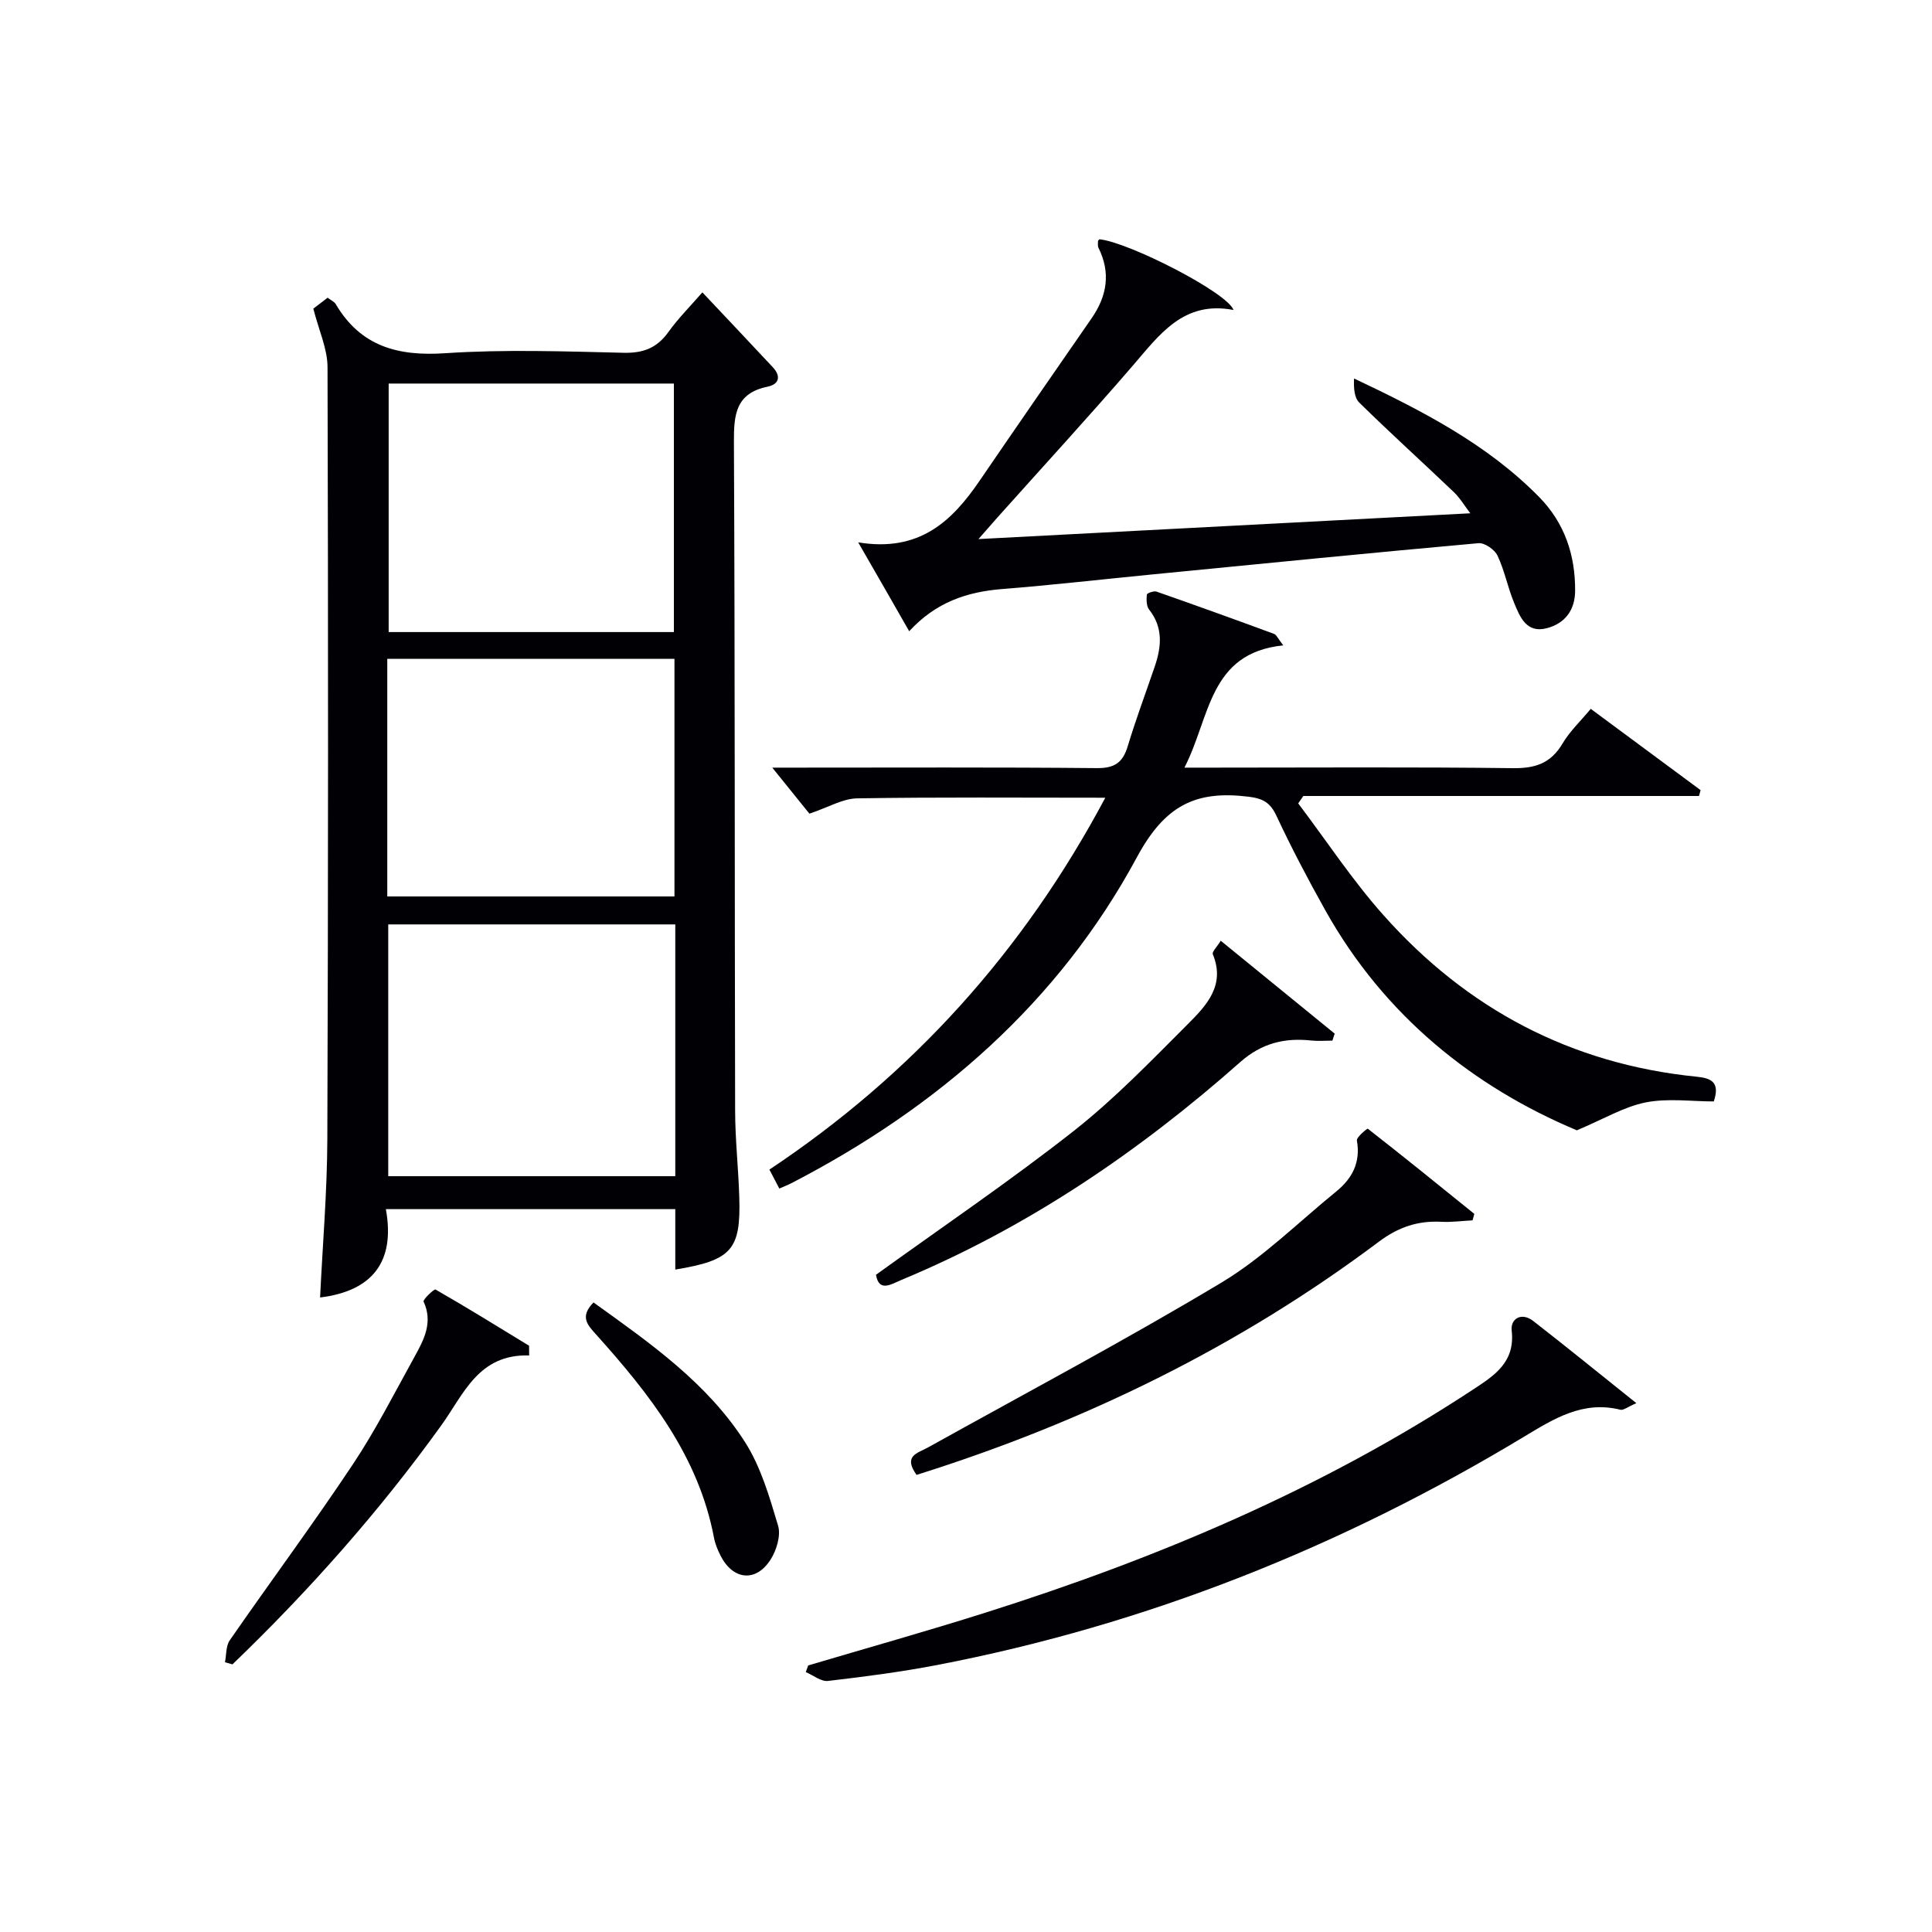
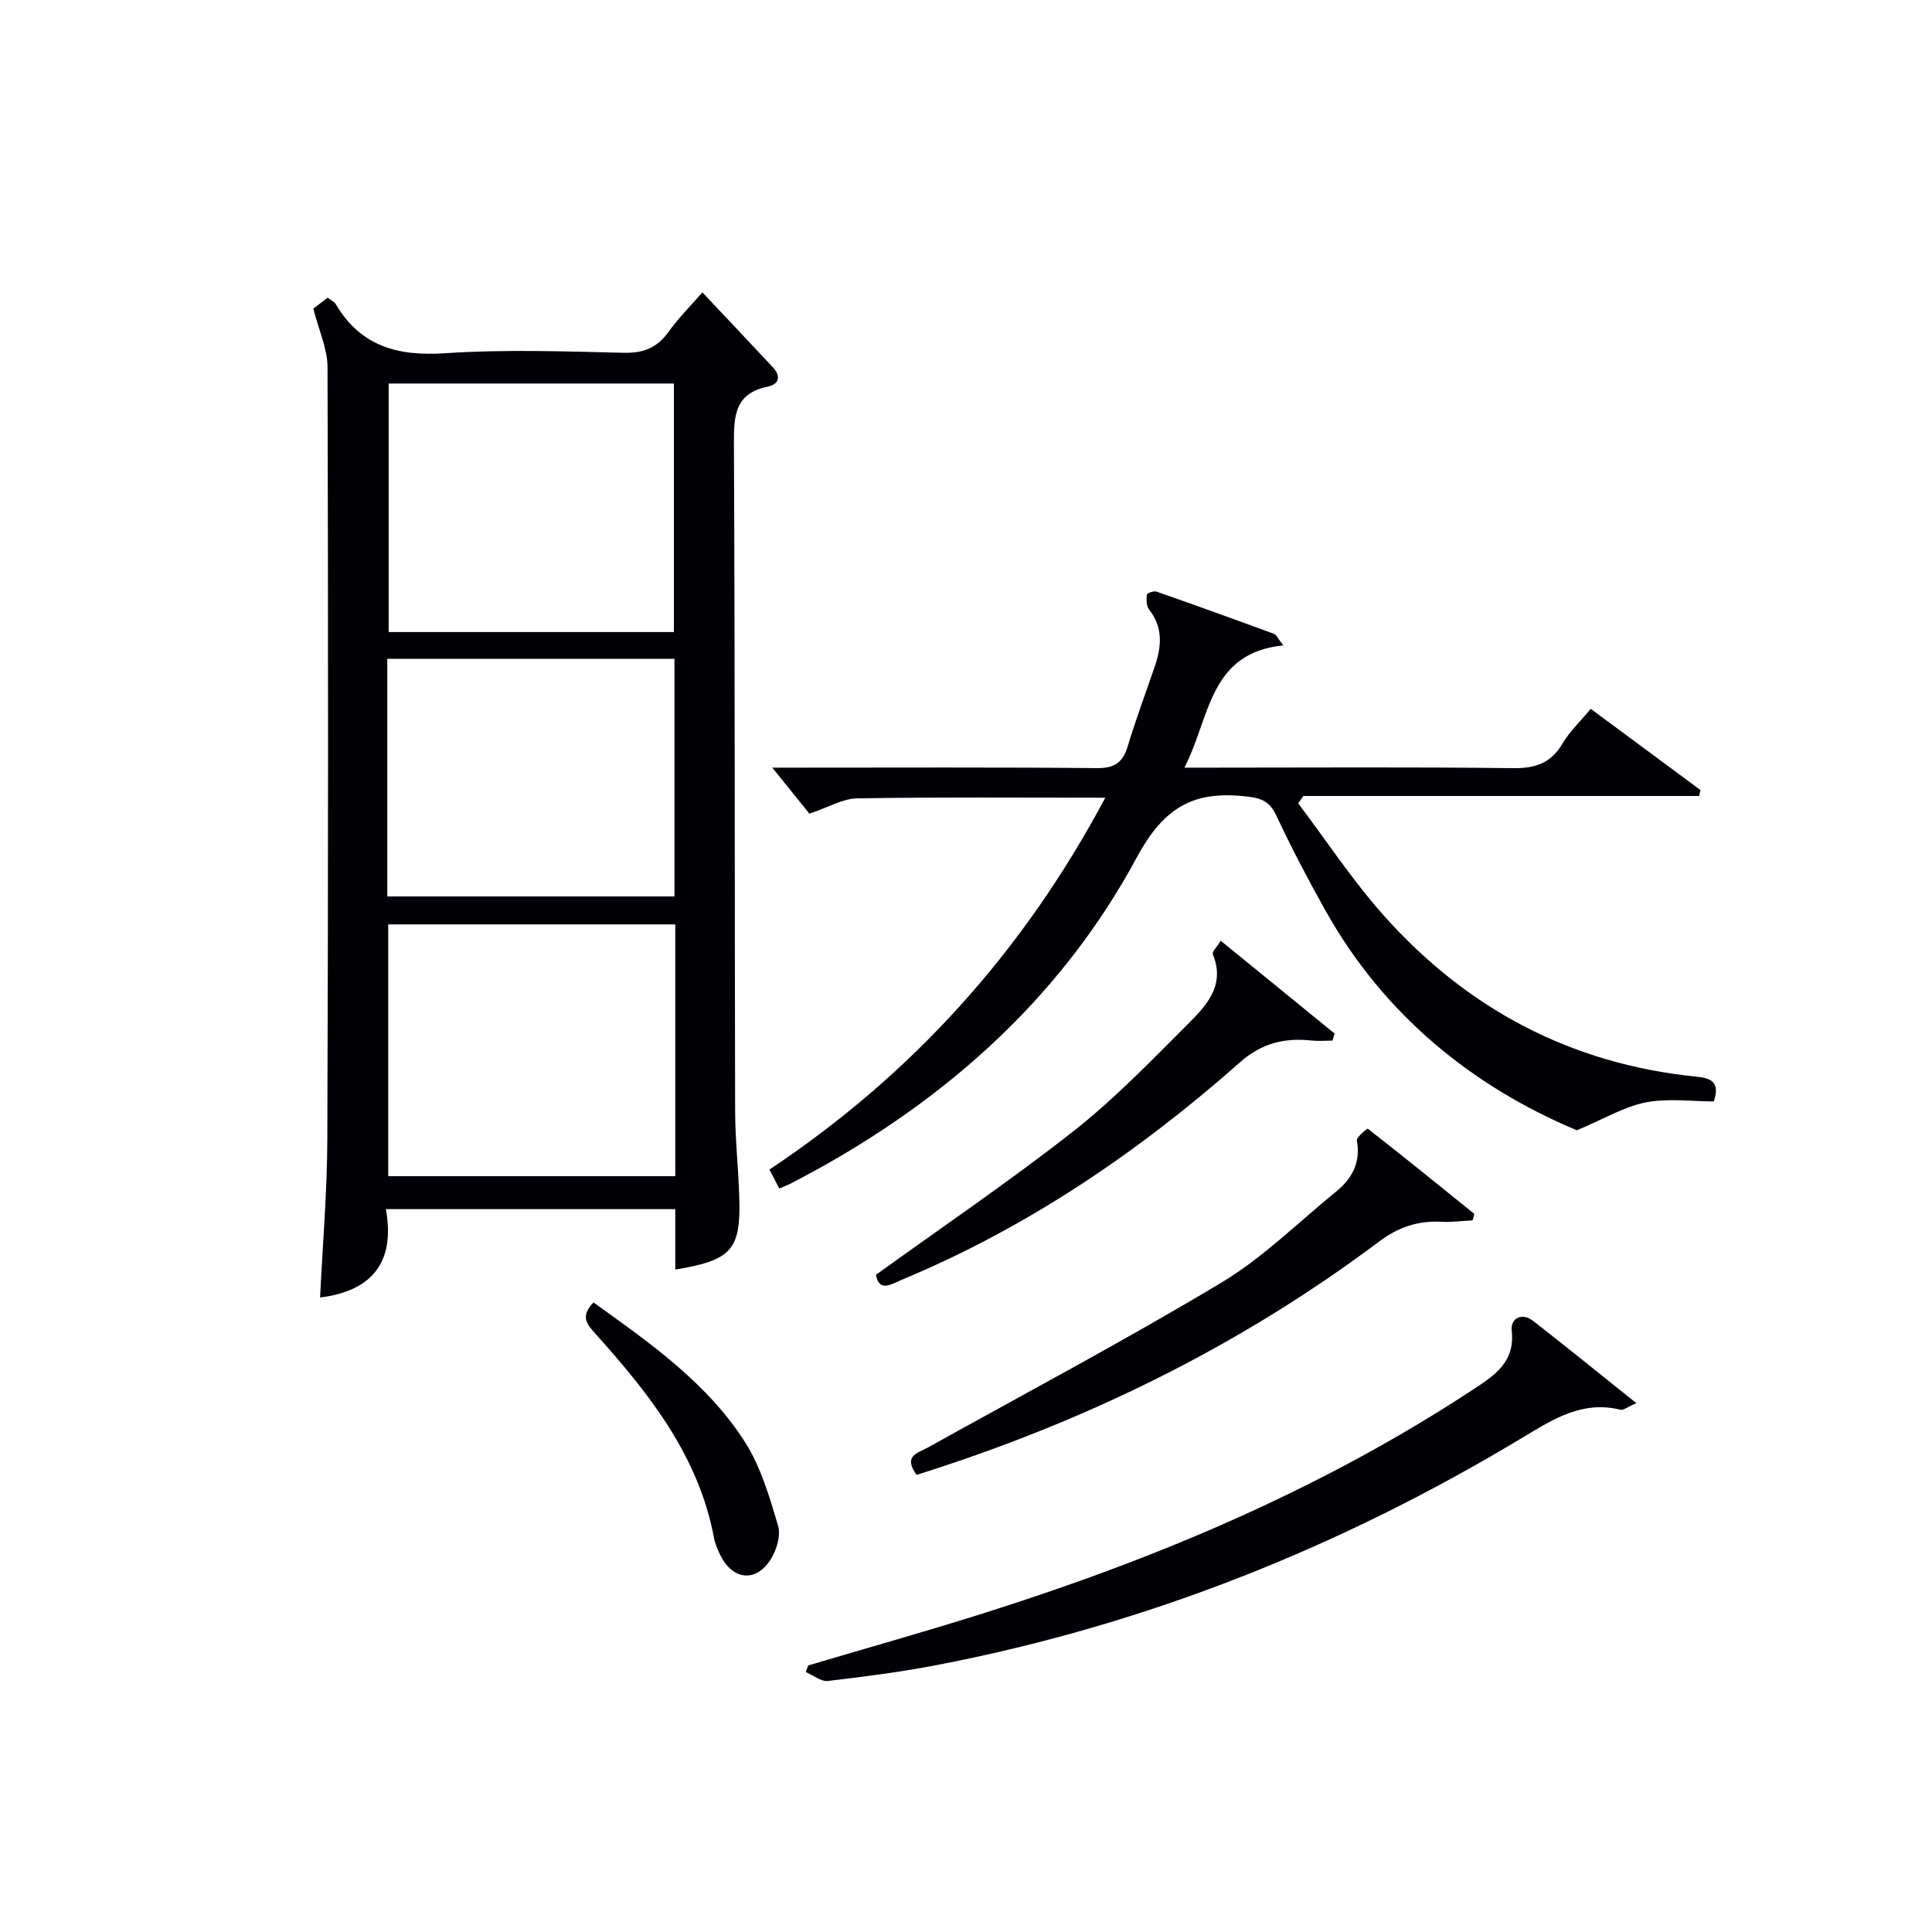
<svg xmlns="http://www.w3.org/2000/svg" enable-background="new 0 0 400 400" viewBox="0 0 400 400">
  <g fill="#010105">
    <path d="m139.81 262.85c0-4.37 0-8.32 0-12.51-19.97 0-39.54 0-59.92 0 1.99 10.93-2.83 16.96-13.62 18.29.52-10.9 1.46-21.82 1.5-32.74.19-53.3.19-106.6.04-159.89-.01-3.79-1.79-7.57-2.94-12.1.36-.27 1.6-1.22 2.96-2.26.69.53 1.37.81 1.67 1.31 5.17 8.77 12.87 10.84 22.68 10.18 12.27-.82 24.64-.38 36.96-.09 4.08.09 6.91-1.02 9.26-4.32 2.01-2.81 4.49-5.28 7.02-8.19 5.04 5.35 9.83 10.41 14.58 15.5 1.76 1.89 1.3 3.54-1.09 4.03-6.6 1.36-6.99 5.8-6.96 11.47.22 46.13.14 92.27.25 138.41.01 5.98.68 11.95.86 17.93.34 10.88-1.56 13.06-13.25 14.98zm0-71.46c-20.15 0-39.82 0-59.43 0v52.13h59.43c0-17.52 0-34.63 0-52.13zm-.29-60.53c0-17.52 0-34.53 0-51.45-19.96 0-39.51 0-59.05 0v51.45zm-59.34 54.74h59.46c0-16.66 0-32.91 0-49.19-19.98 0-39.67 0-59.46 0z" />
    <path d="m167.58 168.46c-2.18-2.7-4.86-6.03-7.69-9.53h4.76c20.82 0 41.65-.1 62.47.1 3.65.03 5.35-1.16 6.36-4.52 1.68-5.56 3.72-11.01 5.6-16.52 1.4-4.11 1.77-8.07-1.18-11.8-.57-.73-.55-2.06-.46-3.09.03-.29 1.45-.81 2.01-.61 8.14 2.84 16.24 5.77 24.33 8.75.5.19.79.95 1.91 2.38-15.47 1.57-15.1 14.94-20.47 25.31h6.02c20.66 0 41.32-.15 61.97.11 4.65.06 7.87-1 10.29-5.09 1.49-2.53 3.73-4.63 5.85-7.19 7.71 5.7 15.23 11.27 22.74 16.83-.11.4-.22.8-.33 1.21-27.31 0-54.61 0-81.92 0-.35.51-.7 1.02-1.06 1.53 5.85 7.74 11.21 15.91 17.64 23.13 17.25 19.4 38.83 30.85 64.85 33.46 2.93.29 4.92 1.07 3.55 5.12-4.61 0-9.51-.7-14.08.2-4.48.89-8.64 3.41-14.27 5.78-21.27-8.93-39.83-23.62-52.1-45.59-3.57-6.38-6.98-12.87-10.08-19.49-1.3-2.79-2.8-3.63-5.86-4-10.87-1.32-17.24 1.77-23.05 12.55-16.21 30.06-41.24 51.81-71.54 67.48-.72.37-1.48.66-2.49 1.11-.66-1.28-1.26-2.41-2.05-3.93 29.51-19.65 52.53-45.07 69.54-76.99-17.77 0-34.56-.14-51.34.13-2.98.03-5.94 1.84-9.92 3.17z" />
-     <path d="m177.68 112.29c12.67 2.09 19.42-4.38 25.14-12.76 7.68-11.25 15.44-22.44 23.19-33.64 3.19-4.61 3.99-9.41 1.42-14.58-.19-.39-.11-.93-.1-1.4 0-.13.2-.25.31-.37 6 .59 26.43 10.99 27.75 14.64-10.37-2.01-15.34 5.13-20.94 11.62-9.13 10.58-18.58 20.87-27.9 31.29-1.17 1.31-2.32 2.64-3.97 4.52 34.23-1.8 67.64-3.55 101.83-5.34-1.18-1.54-2.12-3.15-3.41-4.39-6.5-6.2-13.17-12.23-19.58-18.53-1.07-1.05-1.16-3.11-1.08-4.99 14.12 6.69 27.56 13.59 38.32 24.54 5.28 5.37 7.51 12.03 7.45 19.47-.03 3.96-2.1 6.72-5.89 7.7-4.18 1.08-5.52-2.32-6.72-5.21-1.34-3.2-1.98-6.71-3.46-9.83-.59-1.25-2.67-2.69-3.94-2.57-22.49 2.02-44.96 4.26-67.43 6.46-10.41 1.02-20.81 2.21-31.23 3.04-7.24.58-13.66 2.71-19.2 8.73-3.39-5.94-6.55-11.44-10.56-18.4z" />
    <path d="m338.79 290.51c-1.84.79-2.68 1.52-3.31 1.36-7.76-1.94-13.8 1.88-19.97 5.6-37.74 22.77-78.08 38.89-121.42 47.24-7.49 1.44-15.08 2.43-22.66 3.31-1.44.17-3.06-1.18-4.6-1.83.17-.46.33-.92.5-1.38 12.21-3.62 24.47-7.06 36.61-10.9 35.62-11.26 69.83-25.67 101.16-46.3 4.34-2.85 8.62-5.62 7.88-12.12-.28-2.49 2.04-3.87 4.45-2 6.94 5.39 13.75 10.94 21.36 17.02z" />
    <path d="m189.76 305.36c-2.82-3.97.2-4.48 2.31-5.65 20.32-11.3 40.88-22.21 60.81-34.16 8.61-5.17 15.93-12.49 23.79-18.88 3.31-2.7 5.06-6.03 4.26-10.54-.12-.7 2.16-2.52 2.25-2.45 7.42 5.79 14.74 11.72 22.06 17.64-.12.45-.24.9-.36 1.34-2.15.11-4.31.41-6.46.3-4.86-.26-8.9 1.1-12.91 4.1-28.98 21.75-61.07 37.41-95.75 48.3z" />
    <path d="m181.36 263.93c13.86-10 27.75-19.41 40.92-29.76 8.46-6.65 16.01-14.5 23.65-22.14 3.83-3.83 7.83-8.03 5.17-14.46-.21-.5.86-1.52 1.64-2.8 8.06 6.57 15.82 12.9 23.59 19.23-.16.48-.32.97-.47 1.45-1.45 0-2.92.13-4.35-.02-5.54-.61-10.31.56-14.69 4.43-21.04 18.61-44.05 34.25-70.11 45.1-2.21.92-4.72 2.66-5.35-1.03z" />
-     <path d="m109.56 280.63c-10.53-.32-13.56 8.05-18.19 14.47-12.86 17.87-27.4 34.25-43.24 49.49-.52-.15-1.03-.3-1.55-.44.3-1.52.17-3.35.98-4.53 8.42-12.16 17.24-24.05 25.44-36.36 4.78-7.17 8.7-14.91 12.88-22.46 1.93-3.49 3.79-7.06 1.82-11.32-.19-.4 2.18-2.66 2.47-2.5 6.53 3.75 12.94 7.71 19.37 11.64 0 .66.01 1.33.02 2.01z" />
    <path d="m122.88 269.66c11.75 8.43 23.54 16.67 31.36 28.9 3.29 5.14 5.07 11.36 6.85 17.3.61 2.03-.3 5.06-1.53 7-3.03 4.8-7.8 4.3-10.38-.78-.59-1.17-1.12-2.44-1.36-3.72-3.19-16.89-13.34-29.74-24.38-42.04-1.77-1.97-3.49-3.67-.56-6.66z" />
  </g>
</svg>